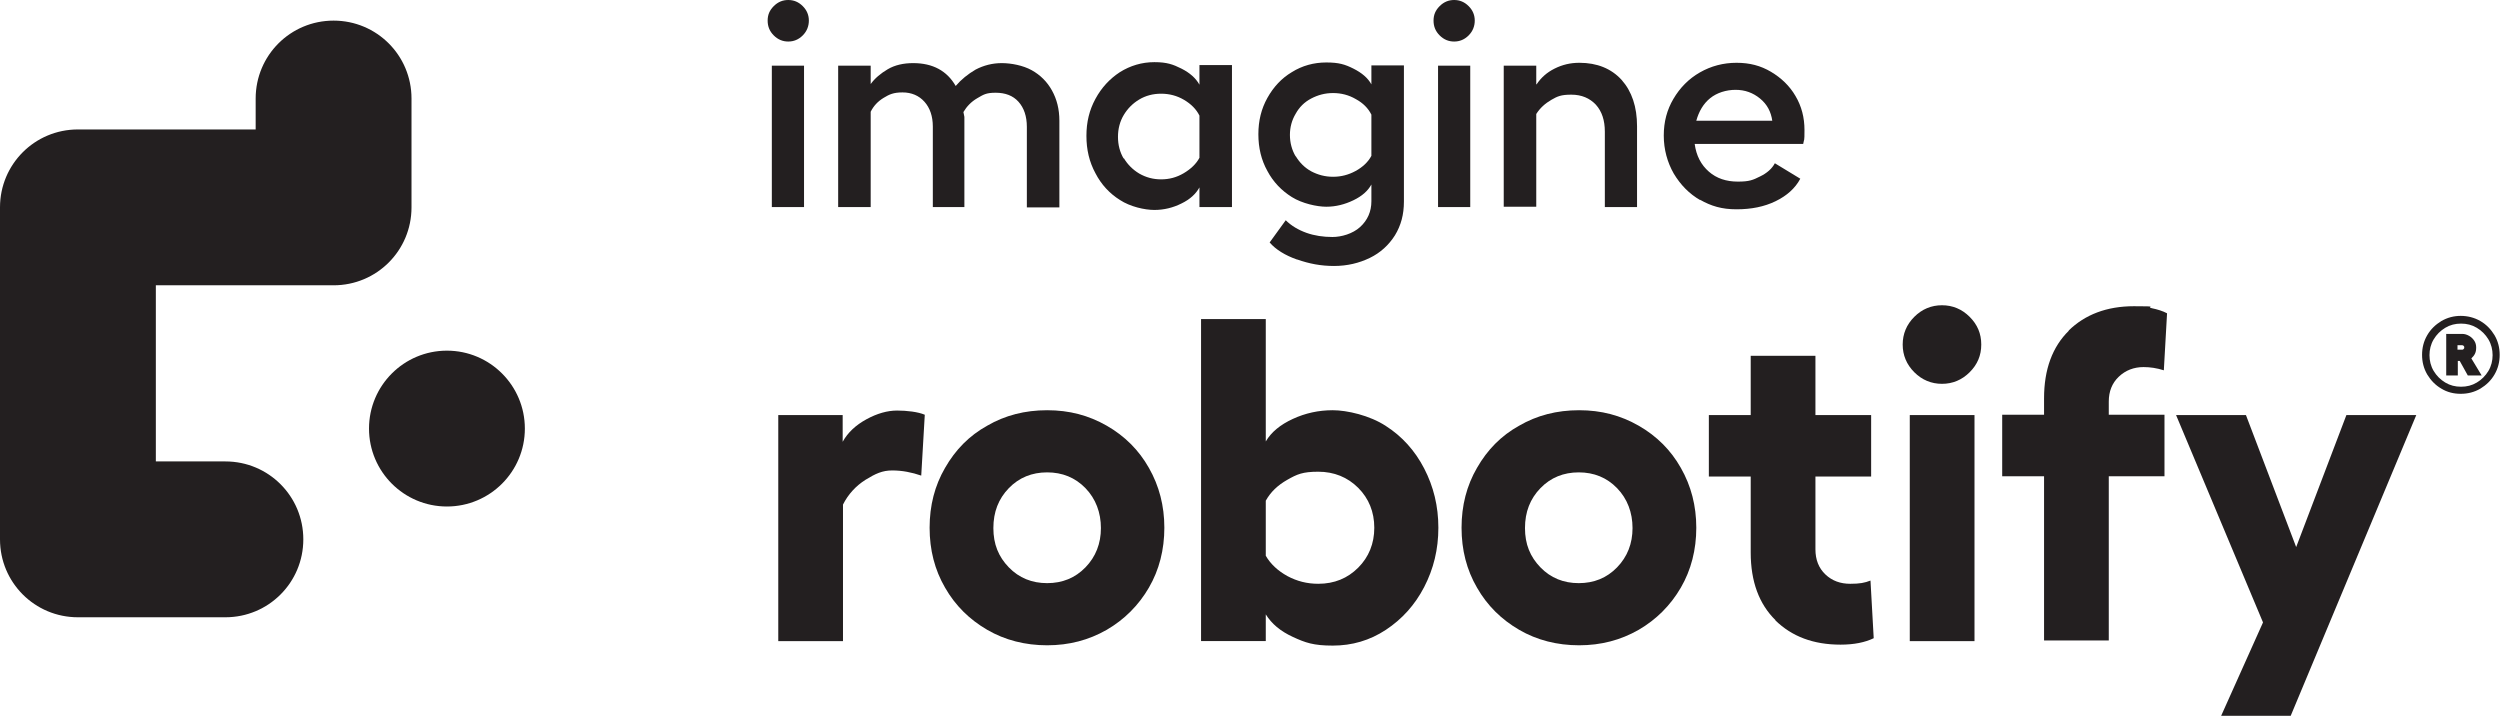
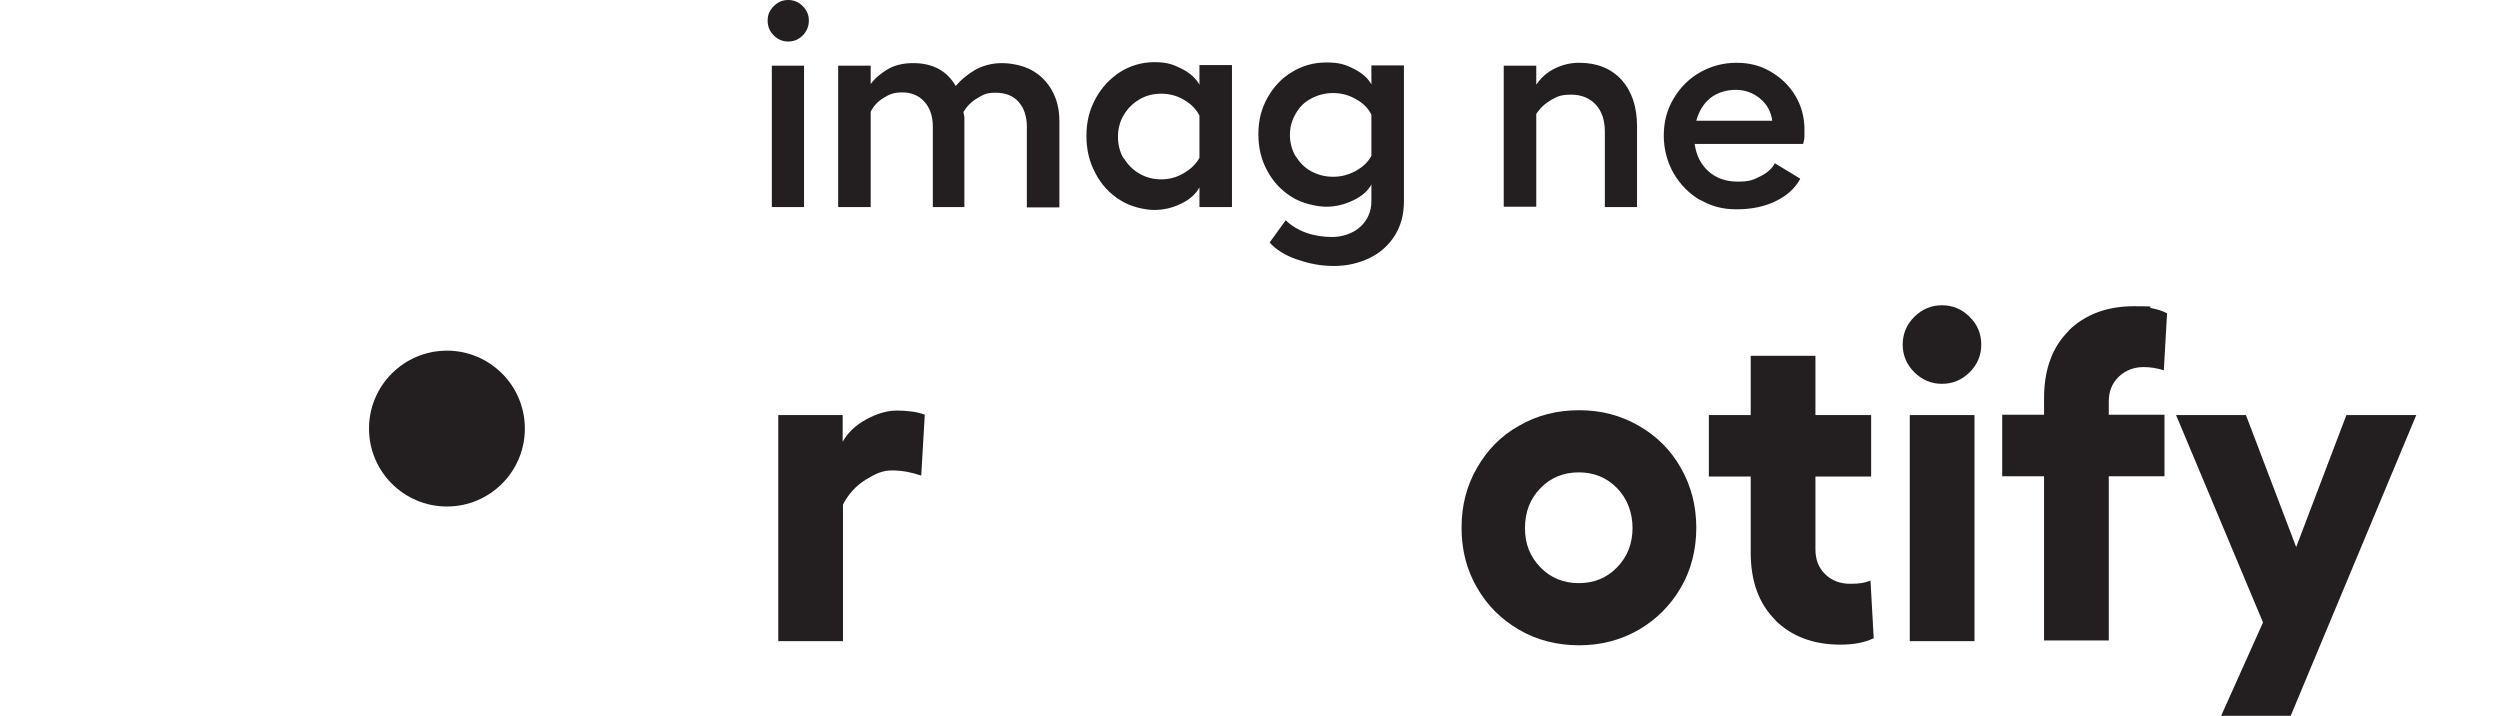
<svg xmlns="http://www.w3.org/2000/svg" id="Layer_1" data-name="Layer 1" version="1.1" viewBox="0 0 776.4 222.3">
  <defs>
    <style>
      .cls-1 {
        fill: #231f20;
        stroke-width: 0px;
      }
    </style>
  </defs>
  <g id="Imagine-Plus-icon-set_ILP-logo-ROB-K">
    <g>
      <g>
        <path class="cls-1" d="M249.3,1.9c1.3,1.3,1.9,2.8,1.9,4.5s-.6,3.3-1.9,4.6c-1.3,1.3-2.8,1.9-4.5,1.9s-3.2-.6-4.5-1.9c-1.3-1.3-1.9-2.8-1.9-4.6s.6-3.2,1.9-4.5,2.8-1.9,4.5-1.9,3.2.6,4.5,1.9ZM249.7,20.4v43.9h-10V20.4h10Z" />
        <path class="cls-1" d="M299.8,64.3h-10.1v-25c0-3.2-.9-5.8-2.6-7.7-1.7-1.9-4-2.9-6.8-2.9s-4.1.6-5.9,1.7c-1.8,1.1-3.1,2.5-4,4.3v29.6h-10.1V20.4h10.1v5.7c1.3-1.8,3.1-3.3,5.3-4.6,2.2-1.3,4.9-1.9,7.9-1.9,6.1,0,10.5,2.4,13.2,7.1,1.7-2,3.8-3.7,6.2-5.1,2.5-1.3,5.2-2,8.1-2s6.6.7,9.3,2.2c2.7,1.5,4.8,3.6,6.3,6.3,1.5,2.7,2.3,5.8,2.3,9.4v26.9h-10.1v-25c0-3.3-.9-5.9-2.6-7.8-1.7-1.9-4.1-2.8-7.1-2.8s-3.8.6-5.7,1.7c-1.9,1.1-3.3,2.6-4.3,4.3l.3,1.5v28Z" />
        <path class="cls-1" d="M382.6,64.3h-10.1v-6.1c-1.1,2-2.9,3.7-5.6,5-2.6,1.3-5.4,2-8.4,2s-7.5-1-10.7-3.1c-3.2-2-5.8-4.8-7.6-8.3-1.9-3.5-2.8-7.3-2.8-11.6s.9-8,2.8-11.5c1.9-3.5,4.4-6.2,7.6-8.3,3.2-2,6.8-3.1,10.7-3.1s5.8.7,8.4,2c2.6,1.3,4.5,3,5.6,5v-6.1h10.1v43.9ZM349,49.1c1.2,2,2.8,3.6,4.8,4.8,2.1,1.2,4.3,1.8,6.8,1.8s4.8-.6,7-1.9c2.2-1.3,3.9-2.9,4.9-4.8v-13.1c-1-2-2.6-3.6-4.8-4.9-2.2-1.3-4.6-1.9-7.1-1.9s-4.8.6-6.8,1.8c-2,1.2-3.6,2.8-4.8,4.8-1.2,2-1.8,4.3-1.8,6.8s.6,4.8,1.8,6.8Z" />
        <path class="cls-1" d="M402.8,80.6c-3.7-1.3-6.6-3.1-8.5-5.3l5-6.9c1.7,1.7,3.9,3,6.4,3.9,2.5.9,5.3,1.3,8.1,1.3s6.3-1,8.6-3.1,3.5-4.8,3.5-8v-5.2c-1.1,2-2.9,3.6-5.6,4.9-2.7,1.3-5.5,2-8.4,2s-7.5-1-10.7-3c-3.2-2-5.8-4.7-7.6-8.1-1.9-3.4-2.8-7.2-2.8-11.4s.9-7.9,2.8-11.3c1.9-3.4,4.4-6.1,7.6-8,3.2-2,6.8-3,10.7-3s5.8.6,8.4,1.9c2.6,1.3,4.5,2.9,5.6,4.9v-5.9h10.1v39.5h0v2.8c0,4-.9,7.4-2.8,10.5-1.9,3-4.5,5.4-7.8,7-3.3,1.6-7,2.5-11.1,2.5s-7.7-.7-11.4-2ZM402.4,48.5c1.2,2,2.8,3.6,4.8,4.7,2.1,1.1,4.3,1.7,6.8,1.7s4.8-.6,7-1.8c2.2-1.2,3.9-2.8,4.9-4.7v-12.8c-1-2-2.6-3.6-4.8-4.8-2.2-1.3-4.6-1.9-7.1-1.9s-4.7.6-6.8,1.7c-2.1,1.1-3.7,2.7-4.8,4.7-1.2,2-1.8,4.2-1.8,6.6s.6,4.7,1.8,6.7Z" />
-         <path class="cls-1" d="M456.1,1.9c1.3,1.3,1.9,2.8,1.9,4.5s-.6,3.3-1.9,4.6c-1.3,1.3-2.8,1.9-4.5,1.9s-3.2-.6-4.5-1.9-1.9-2.8-1.9-4.6.6-3.2,1.9-4.5c1.3-1.3,2.8-1.9,4.5-1.9s3.2.6,4.5,1.9ZM456.6,20.4v43.9h-10V20.4h10Z" />
        <path class="cls-1" d="M477.2,26.2c1.4-2.1,3.2-3.7,5.6-4.9,2.4-1.2,4.9-1.8,7.7-1.8,5.5,0,9.9,1.8,13.1,5.3,3.2,3.6,4.8,8.4,4.8,14.4v25.1h-10v-23.4c0-3.5-.9-6.3-2.8-8.4-1.9-2-4.4-3.1-7.6-3.1s-4.3.5-6.2,1.6c-1.9,1.1-3.5,2.5-4.7,4.4v28.8h-10.1V20.4h10.1v5.8Z" />
        <path class="cls-1" d="M528.1,62.2c-3.5-2-6.2-4.8-8.3-8.3-2-3.5-3.1-7.5-3.1-11.8s1-8,3-11.4c2-3.4,4.7-6.2,8.2-8.2,3.5-2,7.3-3,11.4-3s7.5.9,10.7,2.8c3.2,1.9,5.8,4.4,7.6,7.5,1.9,3.2,2.8,6.7,2.8,10.6s-.1,2.5-.4,4.3h-33.7c.5,3.7,2,6.5,4.4,8.6,2.4,2.1,5.4,3.1,9,3.1s4.7-.5,6.9-1.6c2.1-1,3.7-2.4,4.6-4.1l7.9,4.8c-1.6,3-4.2,5.3-7.7,7-3.5,1.7-7.5,2.5-12.1,2.5s-7.9-1-11.4-3ZM550.4,37.5c-.4-2.8-1.6-5.1-3.8-6.9-2.2-1.8-4.7-2.7-7.6-2.7s-5.8.9-7.9,2.6c-2.1,1.7-3.5,4.1-4.3,7h23.6Z" />
        <path class="cls-1" d="M241.6,128.9h20.1v8.3c1.6-2.9,4.1-5.2,7.4-7,3.3-1.8,6.5-2.7,9.5-2.7s6.5.4,8.6,1.3l-1.1,18.9c-2.9-1-5.9-1.6-9-1.6s-5.2,1-8.3,2.9c-3,1.9-5.4,4.5-7,7.7v42.4h-20.1v-70.2Z" />
-         <path class="cls-1" d="M343.7,132.2c5.6,3.2,10,7.6,13.1,13.1,3.2,5.6,4.8,11.8,4.8,18.6s-1.6,13.1-4.8,18.6c-3.2,5.5-7.6,9.9-13.1,13.1-5.6,3.2-11.7,4.8-18.5,4.8s-13.1-1.6-18.6-4.8c-5.5-3.2-9.9-7.5-13.1-13.1-3.2-5.5-4.8-11.7-4.8-18.6s1.6-13.1,4.8-18.6c3.2-5.6,7.5-10,13.1-13.1,5.5-3.2,11.7-4.8,18.6-4.8s12.9,1.6,18.5,4.8ZM313.3,176.2c3.2,3.3,7.2,4.9,11.9,4.9s8.7-1.6,11.9-4.9c3.2-3.3,4.8-7.4,4.8-12.2s-1.6-9.1-4.8-12.4c-3.2-3.3-7.2-4.9-11.9-4.9s-8.7,1.6-11.9,4.9c-3.2,3.3-4.8,7.4-4.8,12.4s1.6,8.9,4.8,12.2Z" />
-         <path class="cls-1" d="M393.1,99v38.1c1.7-2.9,4.5-5.2,8.4-7,3.9-1.8,8-2.7,12.4-2.7s11.5,1.6,16.5,4.9c5,3.2,9,7.6,11.9,13.2,2.9,5.6,4.4,11.7,4.4,18.4s-1.5,12.8-4.4,18.4c-2.9,5.6-6.9,10-11.9,13.3-5,3.3-10.5,4.9-16.5,4.9s-8.5-.9-12.4-2.7c-3.9-1.8-6.6-4.1-8.4-7v8.3h-20.1v-100h20.1ZM399.8,178.9c3,1.6,6.1,2.4,9.6,2.4,5,0,9.1-1.7,12.4-5,3.3-3.3,5-7.5,5-12.4s-1.7-9.1-5-12.4c-3.3-3.3-7.5-5-12.4-5s-6.6.8-9.6,2.5c-3,1.7-5.2,3.8-6.7,6.5v17.1c1.5,2.6,3.8,4.7,6.7,6.3Z" />
        <path class="cls-1" d="M508.9,132.2c5.6,3.2,10,7.6,13.1,13.1,3.2,5.6,4.8,11.8,4.8,18.6s-1.6,13.1-4.8,18.6c-3.2,5.5-7.6,9.9-13.1,13.1-5.6,3.2-11.7,4.8-18.5,4.8s-13.1-1.6-18.6-4.8c-5.5-3.2-9.9-7.5-13.1-13.1-3.2-5.5-4.8-11.7-4.8-18.6s1.6-13.1,4.8-18.6c3.2-5.6,7.5-10,13.1-13.1,5.5-3.2,11.7-4.8,18.6-4.8s12.9,1.6,18.5,4.8ZM478.4,176.2c3.2,3.3,7.2,4.9,11.9,4.9s8.7-1.6,11.9-4.9c3.2-3.3,4.8-7.4,4.8-12.2s-1.6-9.1-4.8-12.4c-3.2-3.3-7.2-4.9-11.9-4.9s-8.7,1.6-11.9,4.9c-3.2,3.3-4.8,7.4-4.8,12.4s1.6,8.9,4.8,12.2Z" />
        <path class="cls-1" d="M551.4,192.6c-5.1-5-7.7-12-7.7-21v-23.6h-13v-19.1h13v-18.4h20.1v18.4h17.3v19.1h-17.3v22.6c0,3.2,1,5.8,3.1,7.8,2.1,2,4.7,2.9,7.7,2.9s4.5-.3,6.3-1l1,17.9c-2.7,1.3-6.1,2-10.3,2-8.4,0-15.1-2.5-20.3-7.6Z" />
        <path class="cls-1" d="M611.7,98.4c2.4,2.4,3.6,5.2,3.6,8.6s-1.2,6.2-3.6,8.6c-2.4,2.4-5.3,3.6-8.6,3.6s-6.2-1.2-8.6-3.6c-2.4-2.4-3.6-5.3-3.6-8.6s1.2-6.2,3.6-8.6c2.4-2.4,5.3-3.6,8.6-3.6s6.2,1.2,8.6,3.6ZM613.2,128.9v70.2h-20.1v-70.2h20.1Z" />
        <path class="cls-1" d="M642.4,102.7c5.1-5,11.9-7.6,20.3-7.6s3.6.2,5.5.6c1.9.4,3.5.9,4.8,1.6l-1,17.7c-2.2-.7-4.3-1-6.3-1-3,0-5.6,1-7.7,3-2.1,2-3.1,4.6-3.1,7.7v4.1h17.3v19.1h-17.3v51h-20.1v-51h-13v-19.1h13v-5.1c0-9,2.6-16,7.7-21Z" />
        <path class="cls-1" d="M702.8,193.3l-27-64.4h21.7l15.6,41,15.6-41h21.7l-39,93.4h-21.6l13-29Z" />
-         <path class="cls-1" d="M758.2,120.7c-1.9-1.1-3.3-2.6-4.4-4.4-1.1-1.9-1.6-3.9-1.6-6.1s.5-4.2,1.6-6.1c1.1-1.9,2.6-3.3,4.4-4.4,1.9-1.1,3.9-1.6,6-1.6s4.2.5,6.1,1.6c1.9,1.1,3.3,2.6,4.4,4.4,1.1,1.9,1.6,3.9,1.6,6.1s-.5,4.2-1.6,6.1c-1.1,1.9-2.6,3.3-4.4,4.4-1.9,1.1-3.9,1.6-6.1,1.6s-4.2-.5-6-1.6ZM755.8,115.2c.9,1.5,2.1,2.7,3.6,3.6,1.5.9,3.1,1.3,4.9,1.3s3.4-.4,4.9-1.3c1.5-.9,2.7-2.1,3.6-3.6.9-1.5,1.3-3.2,1.3-4.9s-.4-3.4-1.3-4.9c-.9-1.5-2.1-2.7-3.6-3.6-1.5-.9-3.1-1.3-4.9-1.3s-3.4.4-4.9,1.3c-1.5.9-2.7,2.1-3.6,3.6-.9,1.5-1.3,3.2-1.3,4.9s.4,3.4,1.3,4.9ZM759.6,103.7h5.1c.7,0,1.4.2,2.1.6.7.4,1.2.9,1.6,1.5.4.6.6,1.3.6,2.1s-.1,1.4-.4,2c-.3.6-.7,1-1.1,1.4l3.2,5.3h-4.3l-2.5-4.5h-.6v4.5h-3.6v-12.8ZM764.6,108.6c.2,0,.3,0,.5-.2s.2-.3.2-.5,0-.3-.2-.5c-.1-.1-.3-.2-.5-.2h-1.4v1.4h1.4Z" />
      </g>
      <circle class="cls-1" cx="138.8" cy="133.1" r="24.2" />
-       <path class="cls-1" d="M70.1,191.7H24.2c-13.4,0-24.2-10.8-24.2-24.2v-103.1c0-13.4,10.8-24.2,24.2-24.2h55.2v-9.6c0-13.4,10.8-24.2,24.2-24.2s24.2,10.8,24.2,24.2v33.8c0,13.4-10.8,24.2-24.2,24.2h-55.2v54.7h21.6c13.4,0,24.2,10.8,24.2,24.2s-10.8,24.2-24.2,24.2Z" />
    </g>
  </g>
</svg>